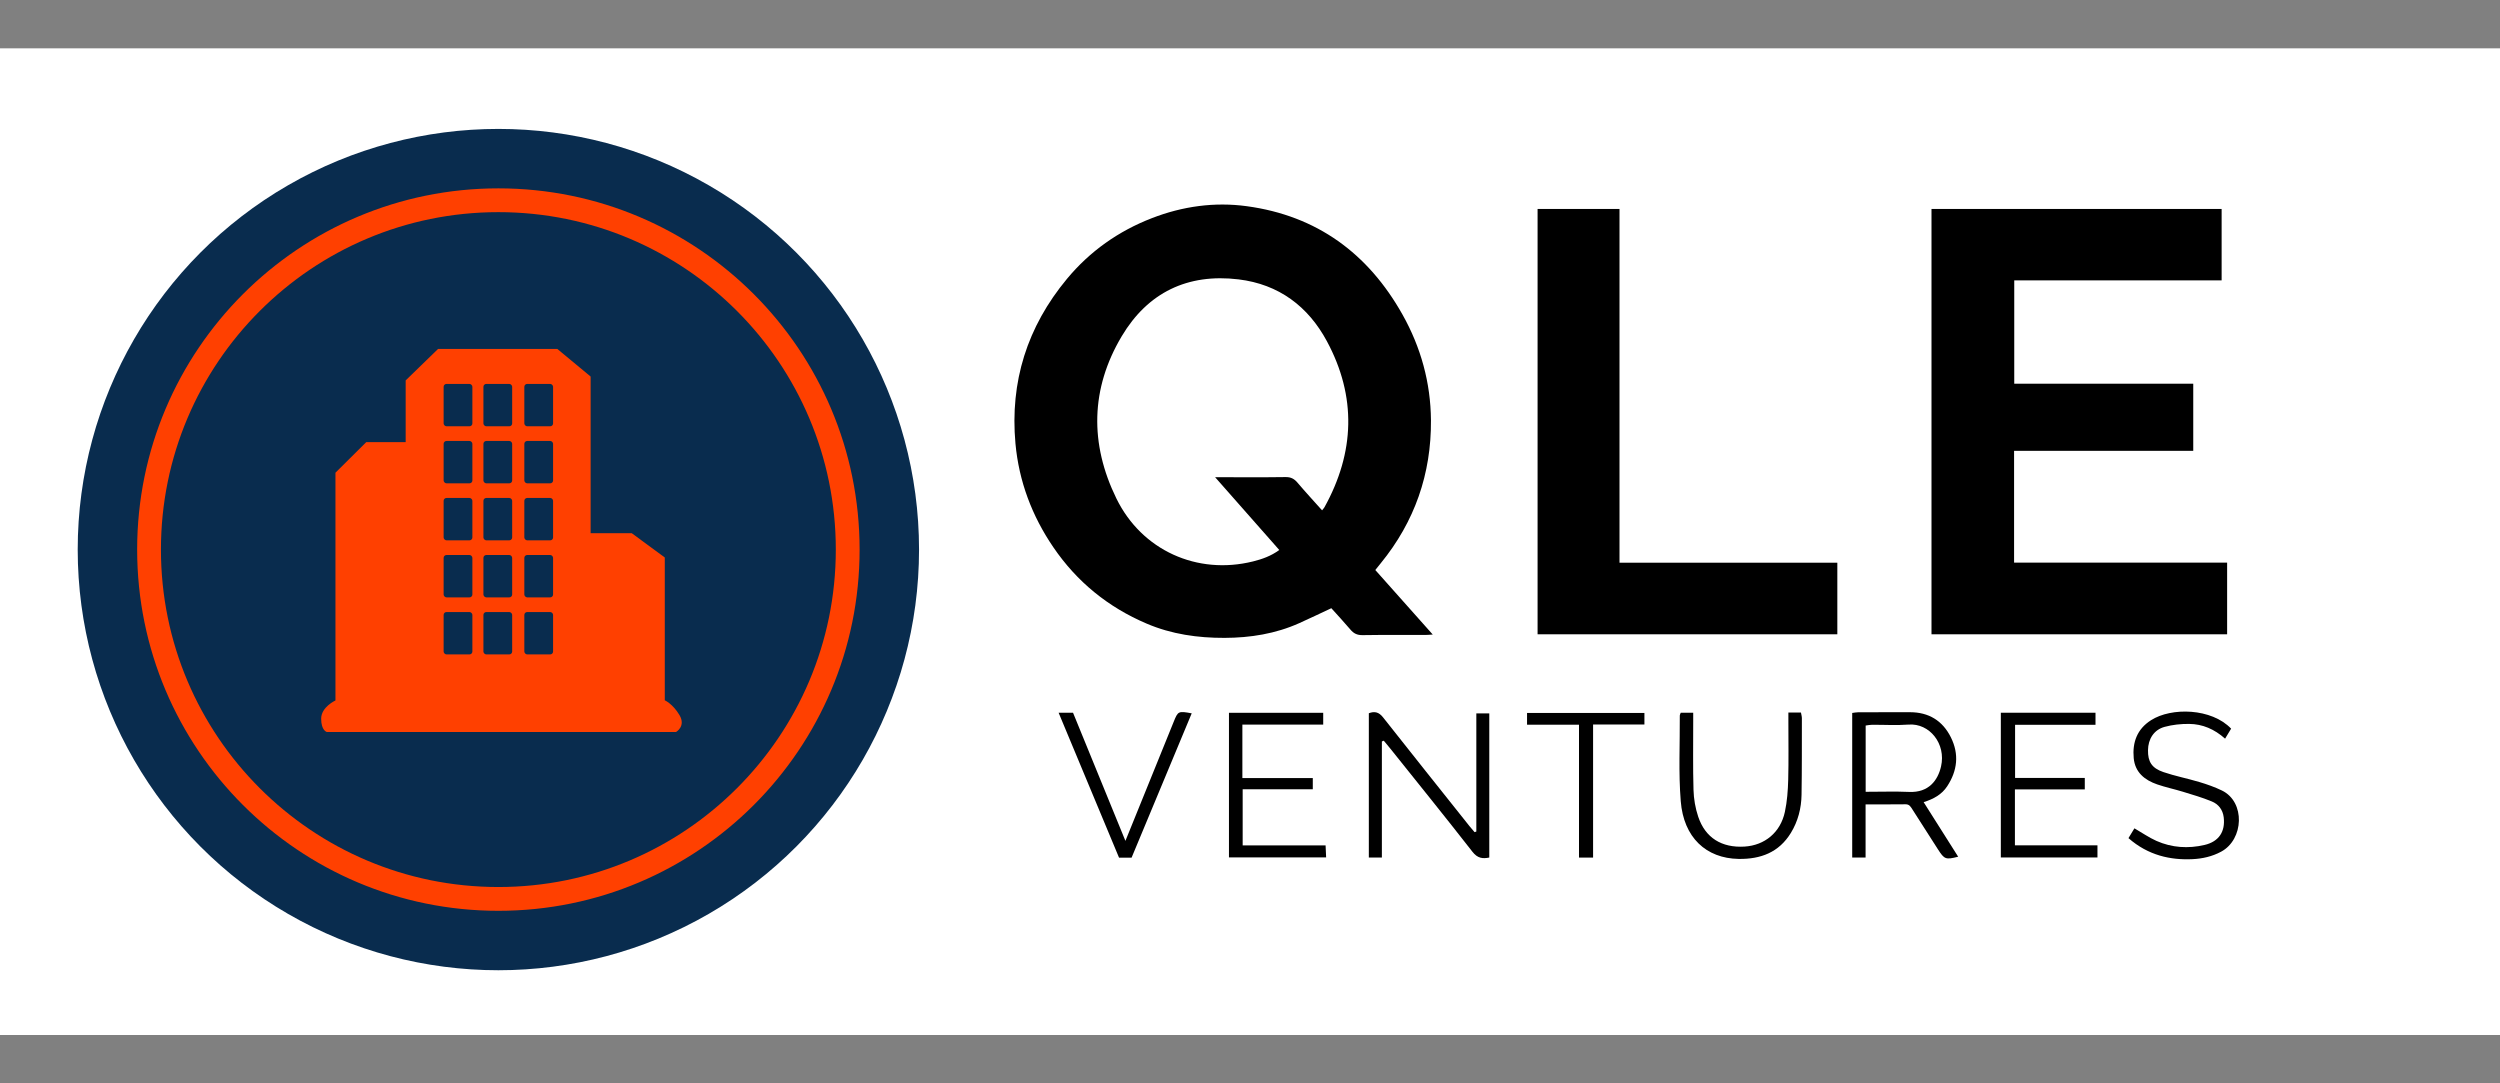
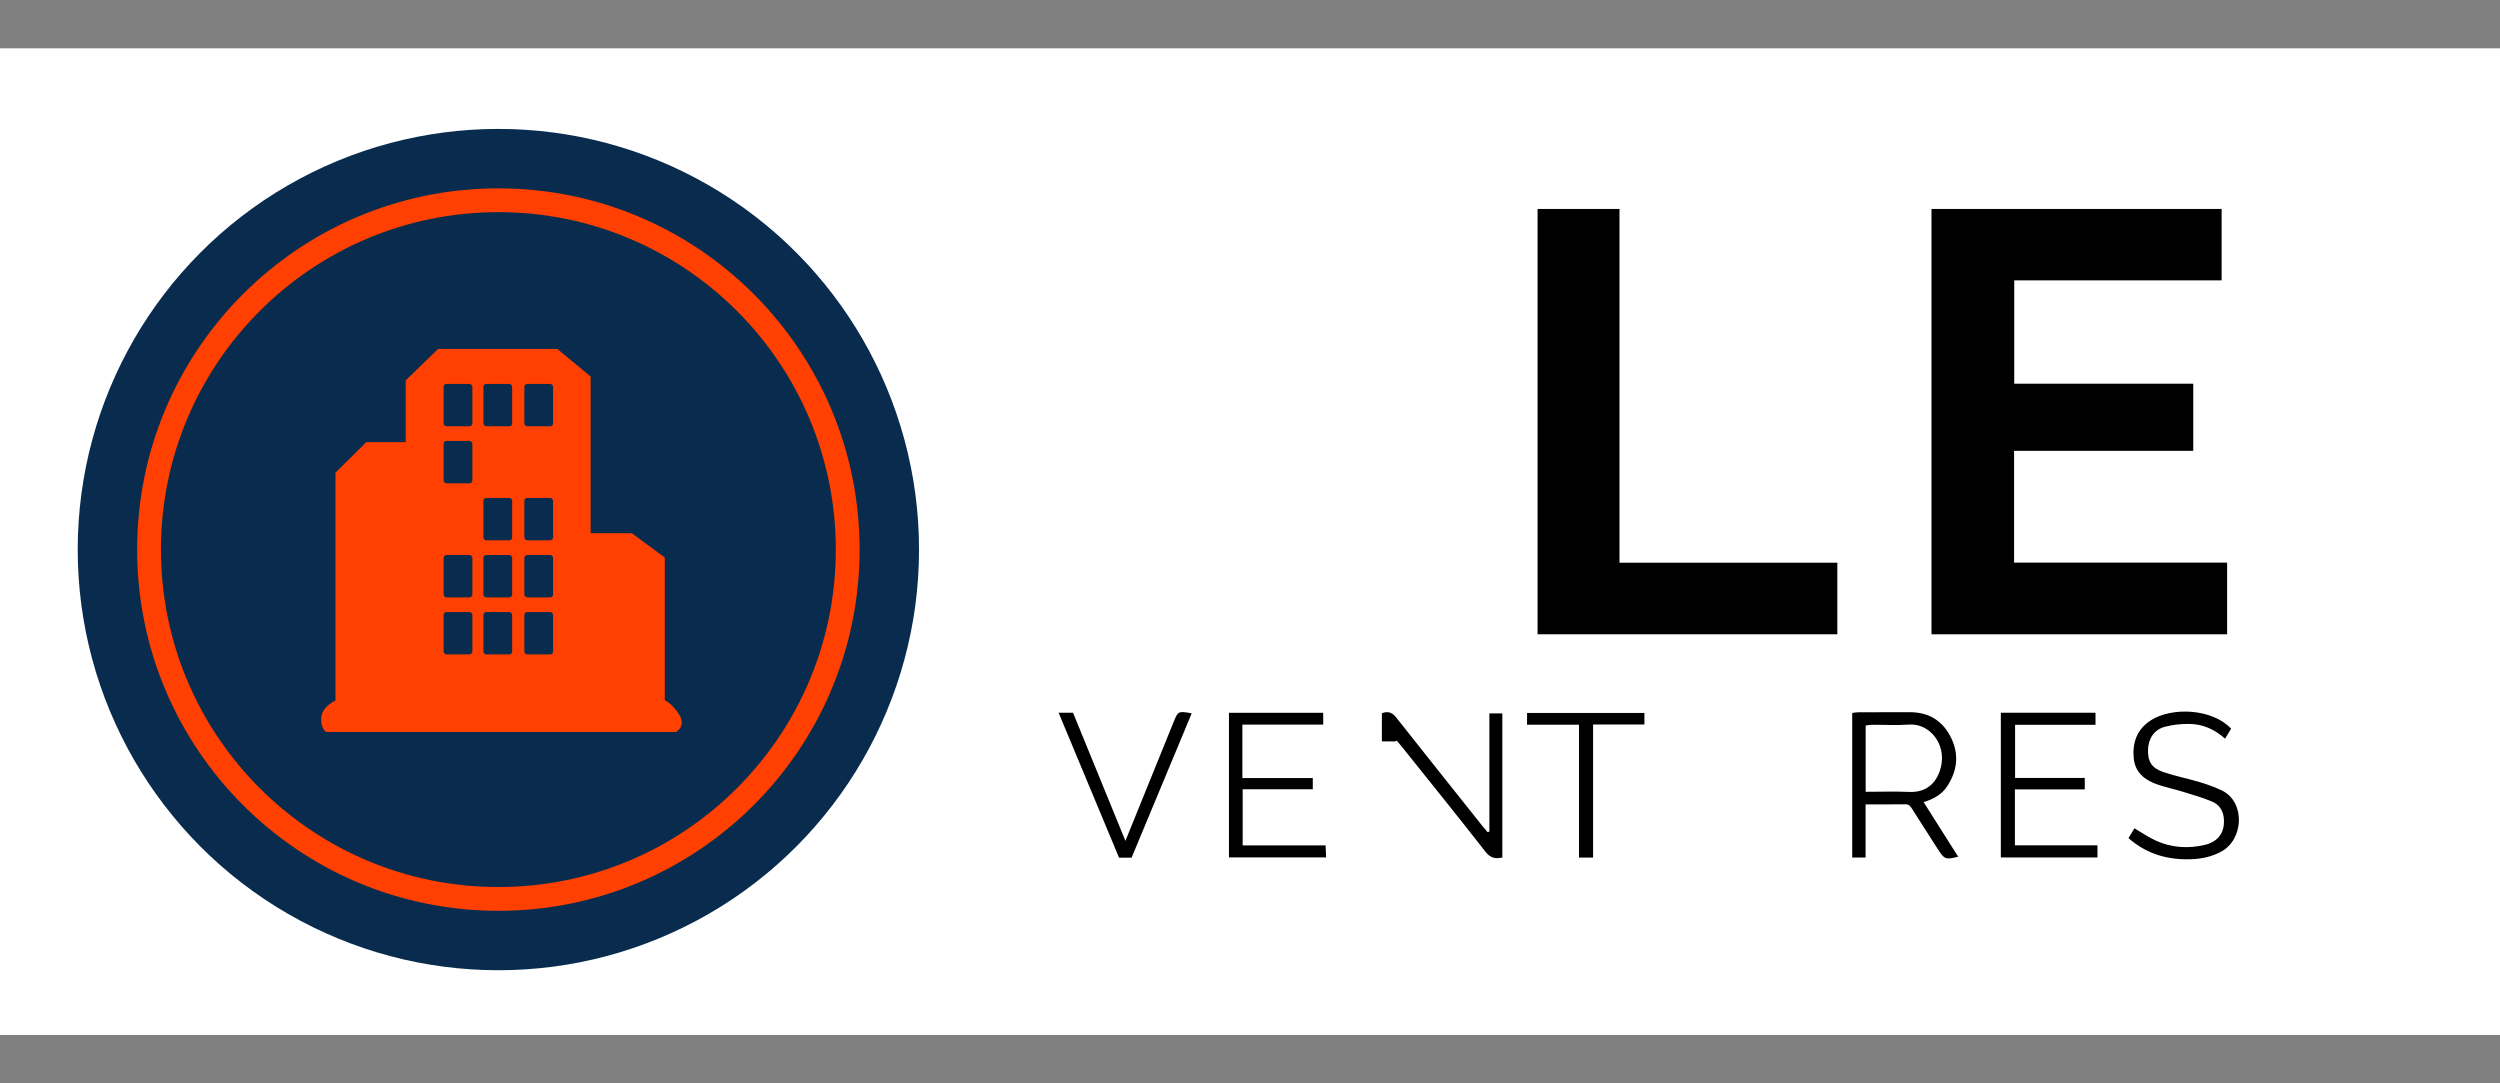
<svg xmlns="http://www.w3.org/2000/svg" id="Layer_1" viewBox="0 0 60 26">
  <rect x="0" y="0" width="60" height="26" fill="#808080" stroke="none" />
  <defs>
    <style>.cls-1{fill:none;stroke:#ff4000;stroke-miterlimit:10;stroke-width:.571px;}.cls-2,.cls-3,.cls-4,.cls-5{stroke-width:0px;}.cls-3{fill:#092c4e;}.cls-4{fill:#fff;}.cls-5{fill:#ff4000;}</style>
  </defs>
  <rect class="cls-4" y="1.16" width="60" height="23.68" />
  <circle class="cls-3" cx="11.961" cy="13.19" r="10.096" />
  <circle class="cls-1" cx="11.961" cy="13.19" r="8.384" />
  <path class="cls-5" d="m7.841,17.568h8.384s.243-.137.082-.407-.352-.354-.352-.354v-3.427l-.794-.584h-.986v-3.759l-.8-.663h-2.861l-.778.756v1.481h-.946l-.739.734v5.466s-.343.156-.343.438.133.318.133.318Z" />
  <rect class="cls-3" x="10.647" y="9.214" width=".69" height="1.017" rx=".069" ry=".069" />
  <rect class="cls-3" x="11.602" y="9.214" width=".69" height="1.017" rx=".069" ry=".069" />
  <rect class="cls-3" x="12.584" y="9.214" width=".69" height="1.017" rx=".069" ry=".069" />
  <rect class="cls-3" x="10.647" y="10.583" width=".69" height="1.017" rx=".069" ry=".069" />
-   <rect class="cls-3" x="11.602" y="10.583" width=".69" height="1.017" rx=".069" ry=".069" />
-   <rect class="cls-3" x="12.584" y="10.583" width=".69" height="1.017" rx=".069" ry=".069" />
-   <rect class="cls-3" x="10.647" y="11.951" width=".69" height="1.017" rx=".069" ry=".069" />
  <rect class="cls-3" x="11.602" y="11.951" width=".69" height="1.017" rx=".069" ry=".069" />
  <rect class="cls-3" x="12.584" y="11.951" width=".69" height="1.017" rx=".069" ry=".069" />
  <rect class="cls-3" x="10.647" y="13.32" width=".69" height="1.017" rx=".069" ry=".069" />
  <rect class="cls-3" x="11.602" y="13.32" width=".69" height="1.017" rx=".069" ry=".069" />
  <rect class="cls-3" x="12.584" y="13.32" width=".69" height="1.017" rx=".069" ry=".069" />
  <rect class="cls-3" x="10.647" y="14.689" width=".69" height="1.017" rx=".069" ry=".069" />
  <rect class="cls-3" x="11.602" y="14.689" width=".69" height="1.017" rx=".069" ry=".069" />
  <rect class="cls-3" x="12.584" y="14.689" width=".69" height="1.017" rx=".069" ry=".069" />
  <g id="AQmDGV">
-     <path class="cls-2" d="m33.007,13.68c.461.517.91,1.022,1.379,1.549-.083.005-.133.01-.184.01-.5.001-1-.004-1.5.004-.127.002-.212-.038-.291-.132-.15-.177-.309-.347-.459-.514-.266.124-.517.245-.771.359-.569.255-1.174.351-1.79.353-.641.002-1.272-.086-1.873-.343-.926-.395-1.673-1.003-2.239-1.834-.513-.752-.825-1.583-.908-2.487-.135-1.483.282-2.802,1.235-3.951.553-.666,1.238-1.148,2.041-1.459.733-.284,1.501-.392,2.277-.286,1.681.229,2.911,1.132,3.736,2.601.442.787.676,1.636.683,2.537.009,1.284-.39,2.433-1.205,3.431-.038.046-.075.093-.131.163Zm-1.276-1.433c.025-.033.044-.052.056-.073.73-1.317.773-2.656.059-3.984-.449-.835-1.153-1.368-2.121-1.485-1.225-.148-2.18.318-2.803,1.364-.75,1.259-.771,2.582-.129,3.894.609,1.245,1.939,1.845,3.281,1.511.216-.054.429-.128.629-.274-.511-.58-1.013-1.149-1.54-1.747.597,0,1.143.005,1.69-.003.128-.002.209.041.288.135.189.223.387.437.588.662Z" />
    <path class="cls-2" d="m46.356,15.223V5.015h6.963v1.714h-4.977v2.48h4.296v1.611h-4.3v2.683h5.113v1.72h-7.096Z" />
    <path class="cls-2" d="m38.868,13.505h5.228v1.718h-7.194V5.015h1.966v8.49Z" />
-     <path class="cls-2" d="m33.165,17.793v2.787h-.313v-3.462c.137-.053.241-.029.341.098.689.874,1.383,1.742,2.076,2.613.039.049.081.096.121.143.014-.005.028-.01.042-.015v-2.836h.311v3.46c-.161.033-.282.018-.404-.138-.647-.83-1.309-1.648-1.966-2.47-.053-.066-.108-.131-.162-.196-.015.006-.031.012-.046.018Z" />
+     <path class="cls-2" d="m33.165,17.793v2.787v-3.462c.137-.053.241-.029.341.098.689.874,1.383,1.742,2.076,2.613.039.049.081.096.121.143.014-.005.028-.01.042-.015v-2.836h.311v3.46c-.161.033-.282.018-.404-.138-.647-.83-1.309-1.648-1.966-2.47-.053-.066-.108-.131-.162-.196-.015.006-.031.012-.046.018Z" />
    <path class="cls-2" d="m46.167,19.251c.282.445.554.876.829,1.31-.299.076-.33.065-.486-.178-.205-.319-.41-.638-.613-.958-.04-.062-.071-.123-.163-.122-.312.004-.625.002-.96.002v1.276h-.321v-3.47c.049-.006.1-.017.15-.017.413-.001.826-.001,1.239-.001.449.001.78.203.979.603.202.405.157.8-.088,1.174-.129.197-.326.307-.565.381Zm-1.39-.248c.365,0,.705-.012,1.043.003.471.021.689-.28.765-.611.125-.544-.276-1.044-.779-1.005-.291.022-.586.003-.879.005-.05 0-.1.011-.151.018v1.59Z" />
    <path class="cls-2" d="m50.291,17.396h-1.929v1.274h1.673v.275h-1.677v1.343h1.981v.292h-2.319v-3.474h2.272v.29Z" />
    <path class="cls-2" d="m29.817,17.39v1.284h1.69v.268h-1.683v1.347h1.99c.005.106.009.189.013.289h-2.332v-3.471h2.262v.283h-1.941Z" />
    <path class="cls-2" d="m53.548,17.486c-.045.074-.092.152-.146.242-.255-.228-.54-.351-.862-.354-.197-.002-.4.019-.59.071-.255.069-.395.291-.398.56-.004.274.088.429.369.525.282.096.578.153.864.239.184.055.367.119.54.203.568.274.527,1.176-.017,1.468-.217.117-.45.169-.69.18-.521.025-1.061-.088-1.535-.505.048-.078.097-.159.143-.235.186.108.35.222.529.302.37.164.761.189,1.154.097.343-.08.501-.319.46-.663-.022-.184-.127-.316-.286-.381-.226-.094-.463-.162-.697-.234-.203-.062-.413-.106-.613-.175-.301-.104-.532-.288-.564-.631-.034-.378.08-.696.416-.91.489-.313,1.452-.291,1.923.204Z" />
-     <path class="cls-2" d="m42.92,17.101h.303c.008.048.022.092.022.135-.001.613.002,1.226-.008,1.839-.005.324-.085.635-.255.913-.286.469-.725.634-1.255.626-.78-.013-1.32-.514-1.389-1.385-.055-.682-.019-1.371-.023-2.057,0-.018.012-.036.022-.066h.3c0,.072,0,.142,0,.212.001.546-.009,1.093.007,1.639.006.216.044.439.113.644.17.508.565.75,1.111.717.486-.03.863-.339.969-.833.054-.252.073-.513.08-.771.012-.466.004-.932.004-1.398,0-.065,0-.13,0-.213Z" />
    <path class="cls-2" d="m27.01,20.181c.214-.528.409-1.008.603-1.487.185-.456.37-.911.554-1.367.105-.261.112-.266.434-.207-.481,1.155-.961,2.307-1.443,3.464h-.301c-.478-1.147-.96-2.303-1.45-3.478h.346c.412,1.008.825,2.019,1.257,3.075Z" />
    <path class="cls-2" d="m36.649,17.393v-.282h2.817v.277h-1.232v3.194h-.338v-3.189h-1.247Z" />
  </g>
</svg>